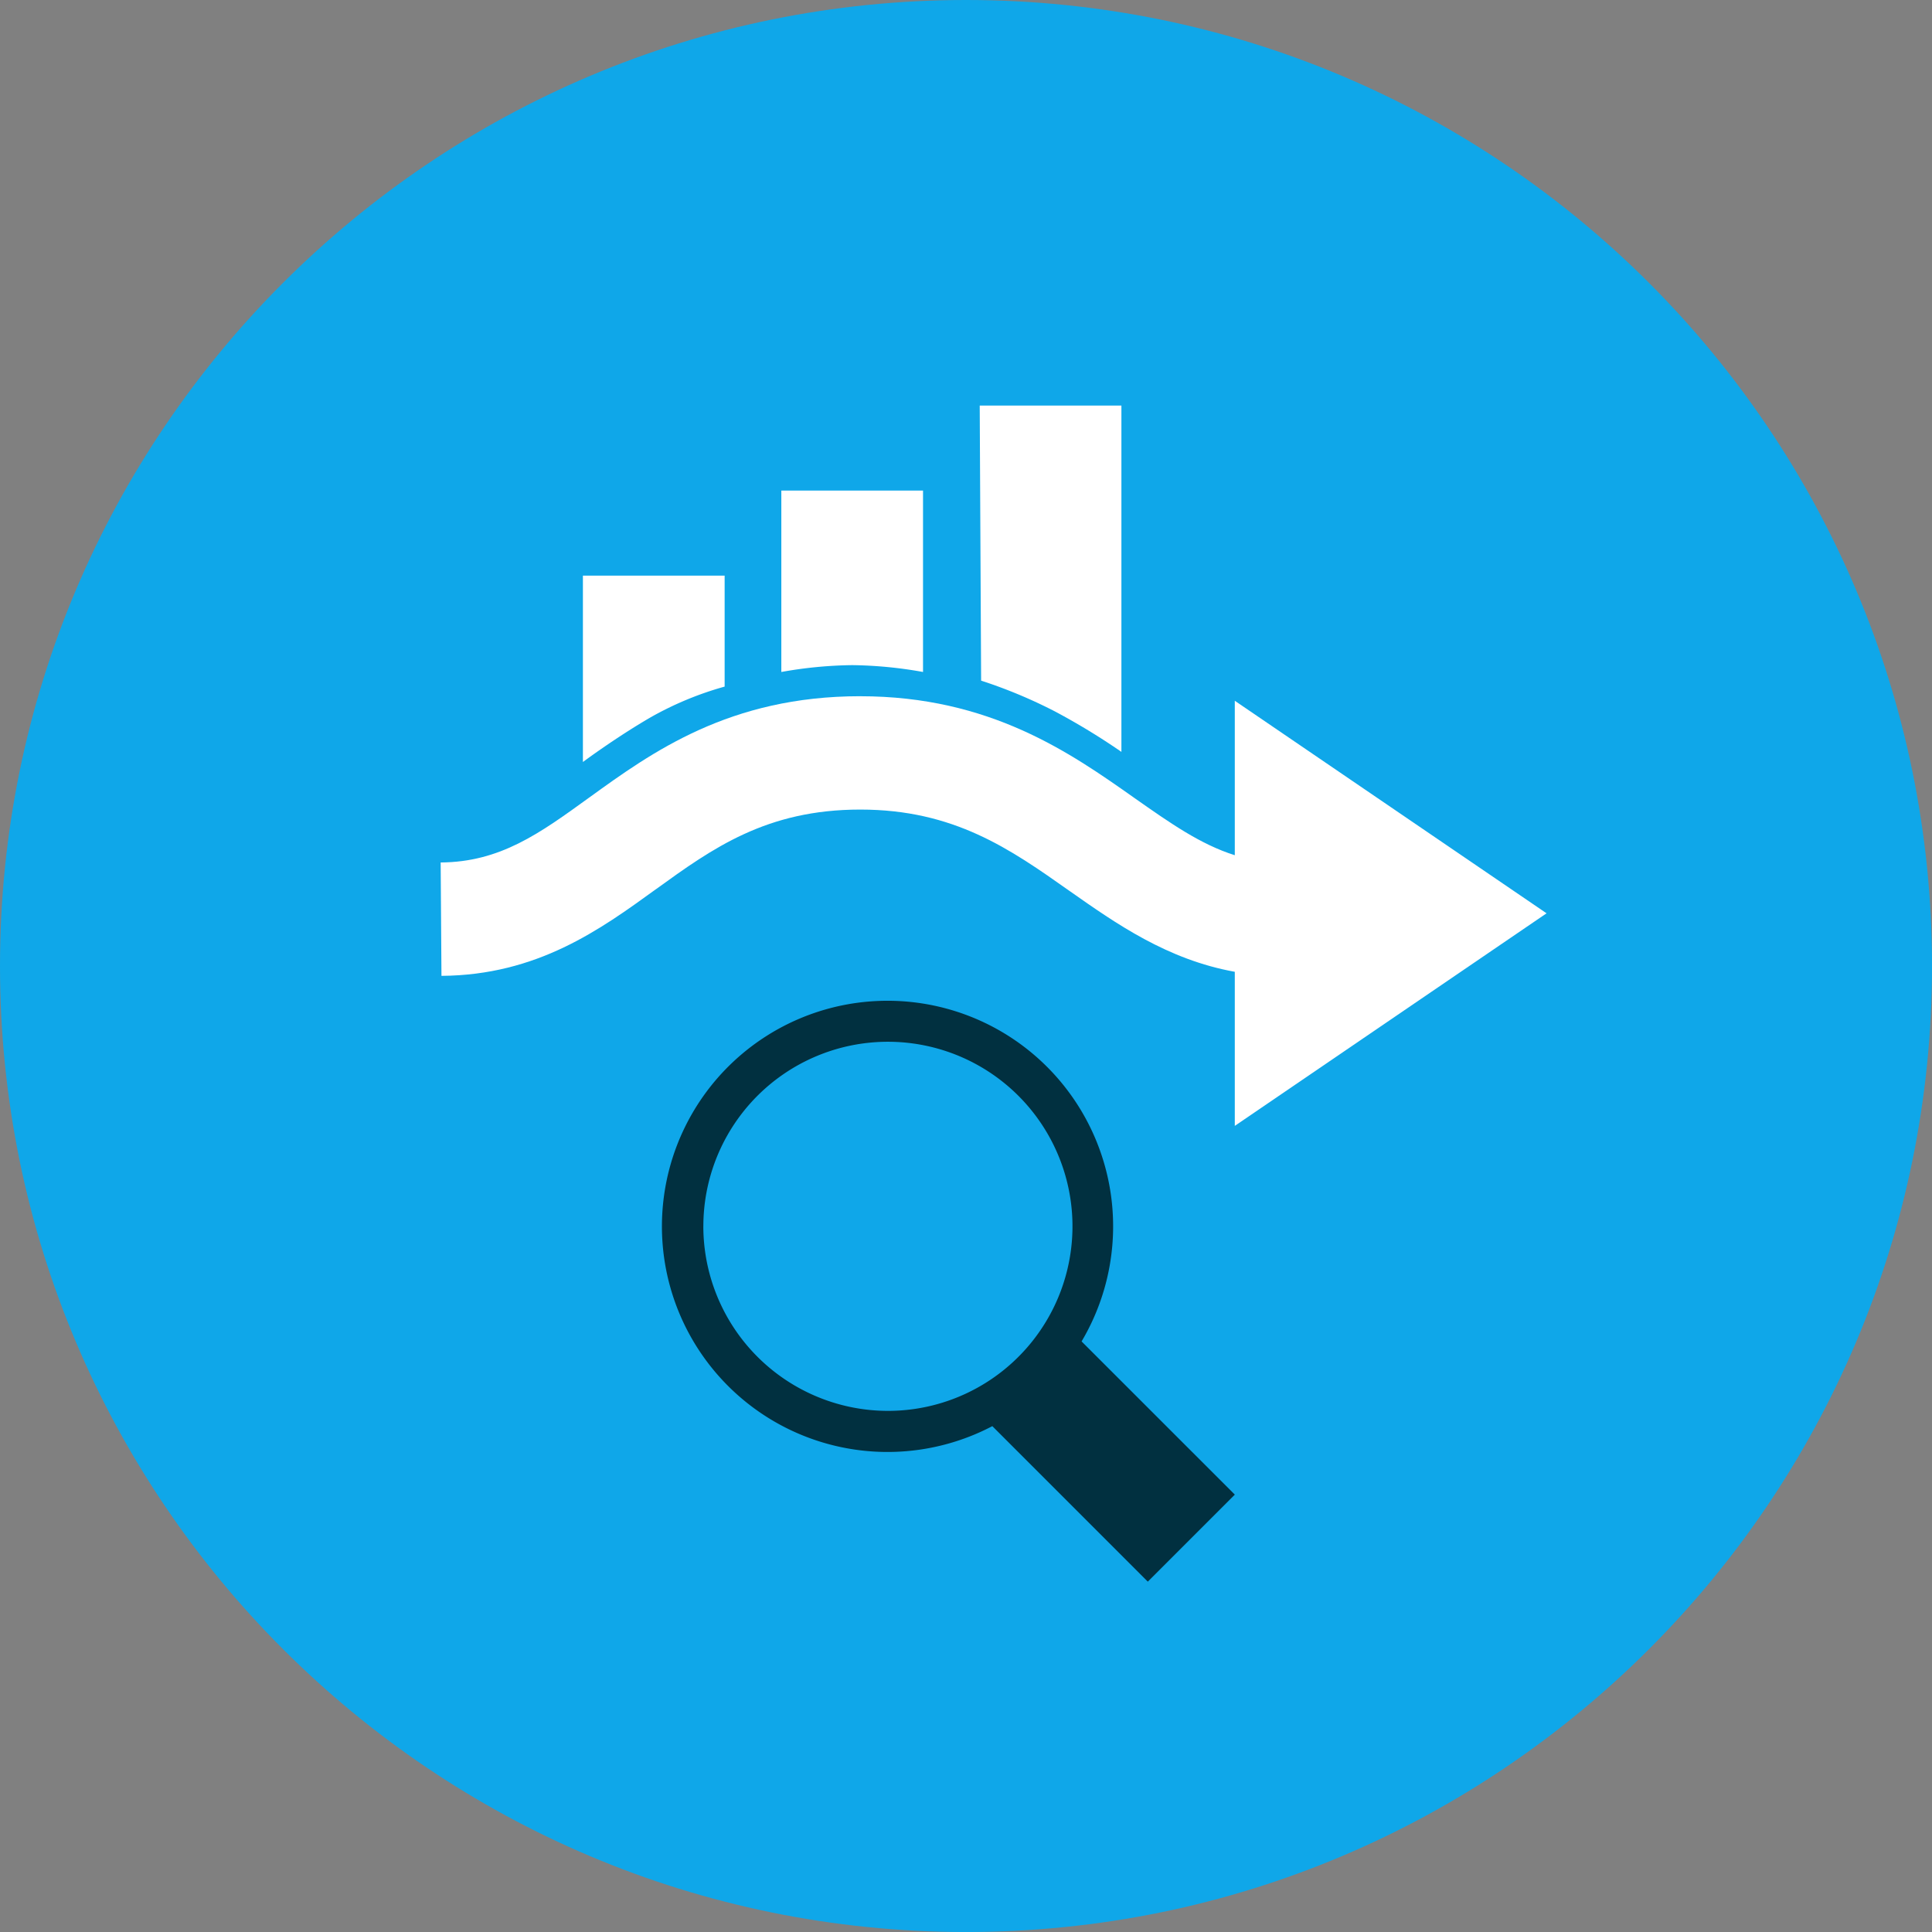
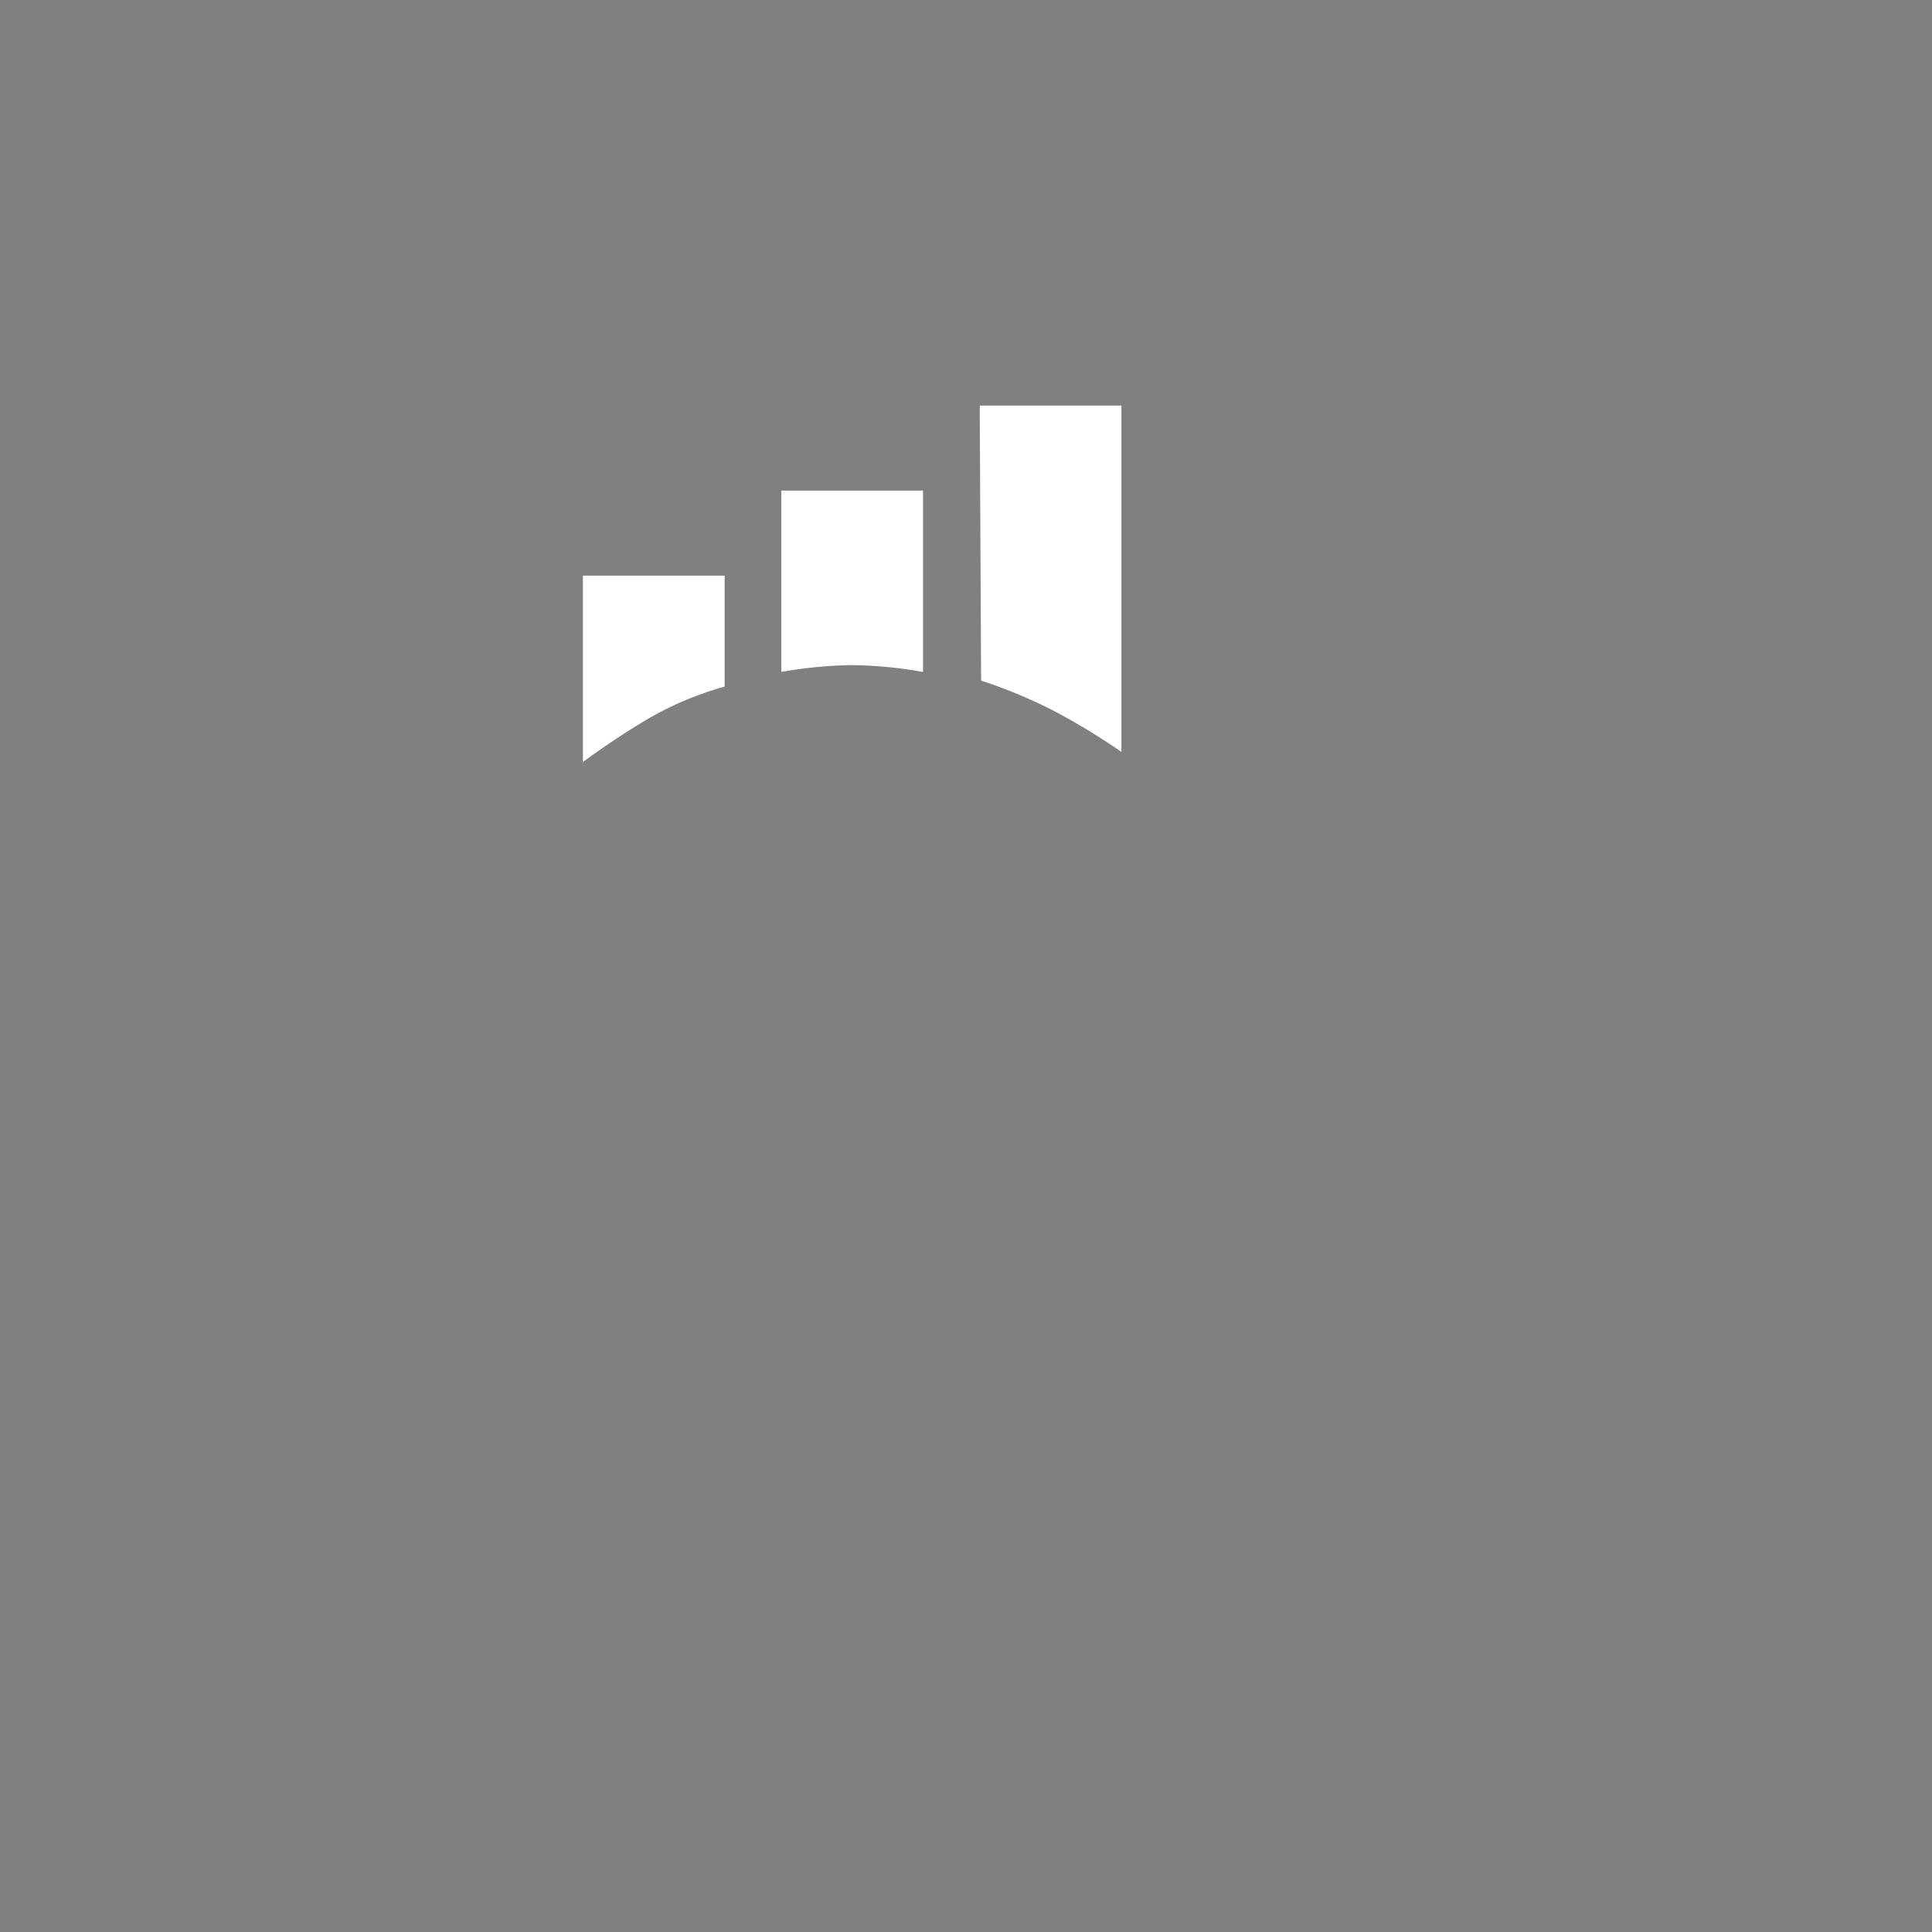
<svg xmlns="http://www.w3.org/2000/svg" width="70" height="70" viewBox="0 0 70 70">
  <rect x="0" y="0" width="70" height="70" fill="#808080" stroke="none" />
-   <path d="M35 70.001c19.33 0 35.001-15.67 35.001-35S54.331 0 35.001 0 0 15.67 0 35s15.67 35.001 35 35.001Z" fill="#0FA7E9" />
-   <path d="m44.74 54.153-5.552-5.551a8.174 8.174 0 1 0-3.234 3.07l5.633 5.634 3.153-3.153Zm-19.256-9.72a6.687 6.687 0 1 1 6.687 6.686 6.695 6.695 0 0 1-6.688-6.687Z" fill="#013040" />
  <path d="M40.631 14.695h-5.134l.051 9.966c.919.298 1.811.67 2.67 1.113a24.4 24.4 0 0 1 2.413 1.468V14.695Zm-12.322 3.08h5.134v6.572a15.418 15.418 0 0 0-2.567-.248c-.861.011-1.72.094-2.567.248v-6.572Zm-2.054 3.081H21.12v6.753s1.169-.873 2.453-1.619a11.927 11.927 0 0 1 2.682-1.113v-4.021Z" fill="white" />
-   <path d="M31.168 25.226c4.703 0 7.612 2.048 9.949 3.697 1.282.9 2.382 1.673 3.622 2.063V25.39l11.296 7.701-11.296 7.702V35.21c-2.446-.441-4.301-1.744-5.977-2.922l-.009-.006c-2.151-1.519-4.184-2.95-7.585-2.95-3.403 0-5.355 1.407-7.407 2.89l-.003.001c-2.012 1.458-4.292 3.11-7.763 3.134l-.029-4.108c2.156-.015 3.58-1.047 5.383-2.353l.012-.008c2.257-1.632 5.067-3.663 9.806-3.663Z" fill="white" />
</svg>